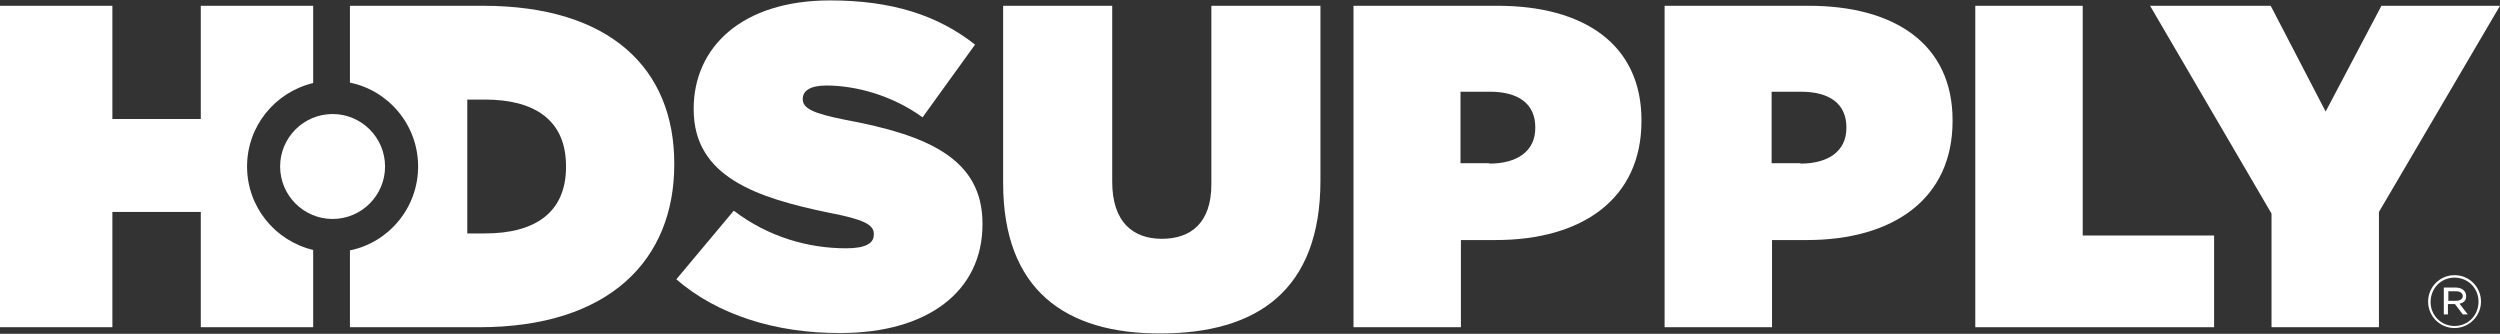
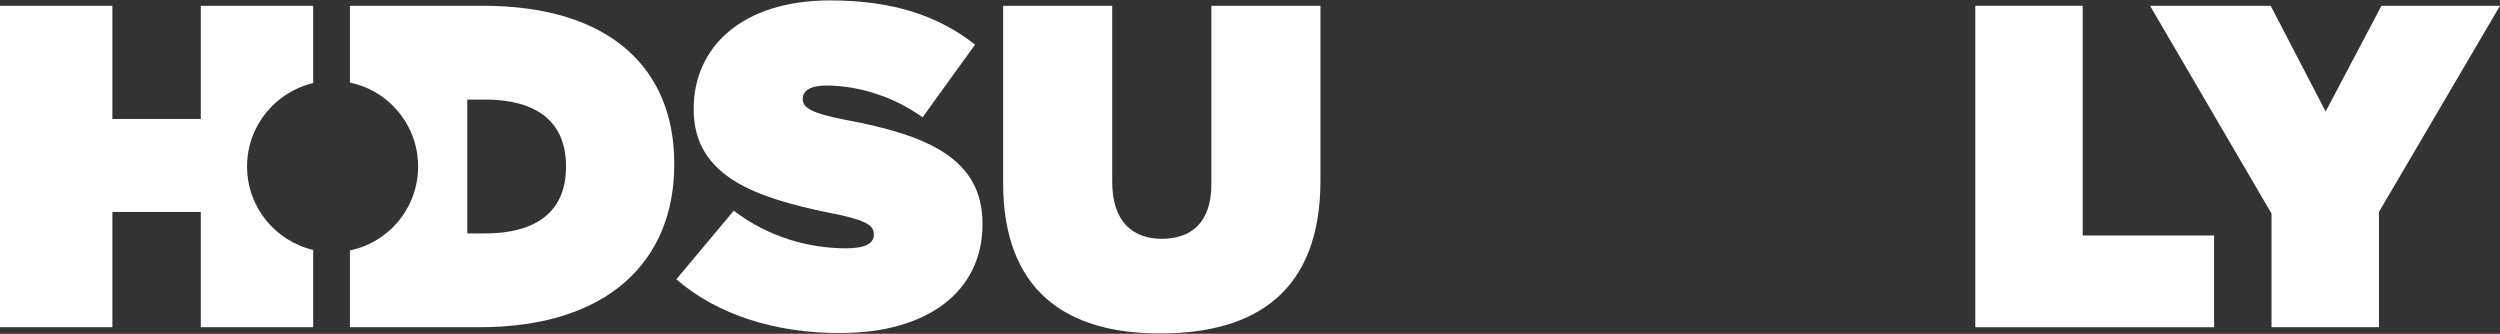
<svg xmlns="http://www.w3.org/2000/svg" version="1.1" id="Layer_1" x="0px" y="0px" viewBox="0 0 605.1 80.8" style="enable-background:new 0 0 605.1 80.8;" xml:space="preserve">
  <rect x="0" y="0" width="605.1" height="80.8" fill="#333333" stroke="none" />
  <style type="text/css">
	.st0{fill:#FFFFFF;}
</style>
  <g>
-     <path class="st0" d="M594.1,79.4c-3.6,0-6.4-2.9-6.4-6.4c0-3.5,2.8-6.4,6.4-6.4c3.6,0,6.4,2.9,6.4,6.4   C600.5,76.5,597.6,79.4,594.1,79.4 M594.1,67.2c-3.3,0-5.8,2.6-5.8,5.9c0,3.2,2.5,5.8,5.8,5.8c3.3,0,5.8-2.6,5.8-5.9   C599.9,69.8,597.4,67.2,594.1,67.2 M595.3,73.5l2,2.6h-1.2l-1.9-2.5h-1.7v2.5h-1v-6.5h2.9c1.4,0,2.5,0.8,2.5,2   C597,72.7,596.3,73.3,595.3,73.5 M594.5,70.5h-1.9v2.3h1.9c0.9,0,1.6-0.4,1.6-1.2C596,70.9,595.4,70.5,594.5,70.5" />
    <path class="st0" d="M163.7,67.6L177.6,51c8.4,6.4,18.1,9.1,27.2,9.1c4.7,0,6.7-1.2,6.7-3.3v-0.2c0-2.2-2.4-3.5-10.8-5.1   c-17.4-3.6-32.8-8.6-32.8-25v-0.2c0-14.8,11.6-26.2,33-26.2c15,0,26.1,3.6,35.1,10.7l-12.7,17.6c-7.3-5.3-16.1-7.7-23.3-7.7   c-3.9,0-5.7,1.3-5.7,3.2V24c0,2.1,2.1,3.4,10.3,5c19.9,3.7,33.2,9.4,33.2,25.1v0.2c0,16.3-13.4,26.3-34.3,26.3   C187.8,80.7,173.6,76.2,163.7,67.6" />
    <path class="st0" d="M242.8,44.3V1.4h26.4V44c0,9.7,5,13.8,12,13.8c7,0,12-3.8,12-13.2V1.4h26.4v42.3c0,26.6-15.4,37-38.7,37   C257.8,80.8,242.8,70.1,242.8,44.3" />
-     <path class="st0" d="M327.5,1.4h35c20.7,0,34.8,9.2,34.8,27.7v0.2c0,18.8-14.3,28.8-35.3,28.8h-8.4v21.1h-26V1.4z M360.5,39.6   c6.7,0,11.1-3,11.1-8.6v-0.2c0-5.7-4.1-8.6-11-8.6h-7.1v17.3H360.5z" />
-     <path class="st0" d="M402.8,1.4h35c20.7,0,34.8,9.2,34.8,27.7v0.2c0,18.8-14.3,28.8-35.3,28.8h-8.4v21.1h-26V1.4z M435.8,39.6   c6.7,0,11.1-3,11.1-8.6v-0.2c0-5.7-4.1-8.6-11-8.6h-7.1v17.3H435.8z" />
    <polygon class="st0" points="478.1,1.4 504.1,1.4 504.1,57 535.9,57 535.9,79.2 478.1,79.2  " />
    <polygon class="st0" points="549.8,51.7 520.4,1.4 549.6,1.4 562.9,27 576.4,1.4 605.1,1.4 575.8,51.3 575.8,79.2 549.8,79.2  " />
    <path class="st0" d="M59.8,40.3c0-9.8,6.8-18,16-20.2V1.4H48.6v27.4H27.2V1.4H0v77.8h27.2V51.3h21.4v27.9h27.2V60.5   C66.6,58.3,59.8,50.1,59.8,40.3 M116.9,1.4H84.7V20c9.4,1.9,16.5,10.3,16.5,20.3c0,10-7.1,18.4-16.5,20.3v18.6H116   c31.5,0,47.2-16.3,47.2-39.4v-0.2C163.2,16.7,147.8,1.4,116.9,1.4 M137,40.4c0,11.2-7.7,16.1-19.6,16.1h-4.3V24.1h4.3   c11.9,0,19.6,4.9,19.6,16.1V40.4z" />
-     <path class="st0" d="M93.2,40.3c0,7-5.7,12.7-12.7,12.7c-7,0-12.7-5.7-12.7-12.7c0-7,5.7-12.7,12.7-12.7   C87.5,27.6,93.2,33.3,93.2,40.3" />
  </g>
</svg>